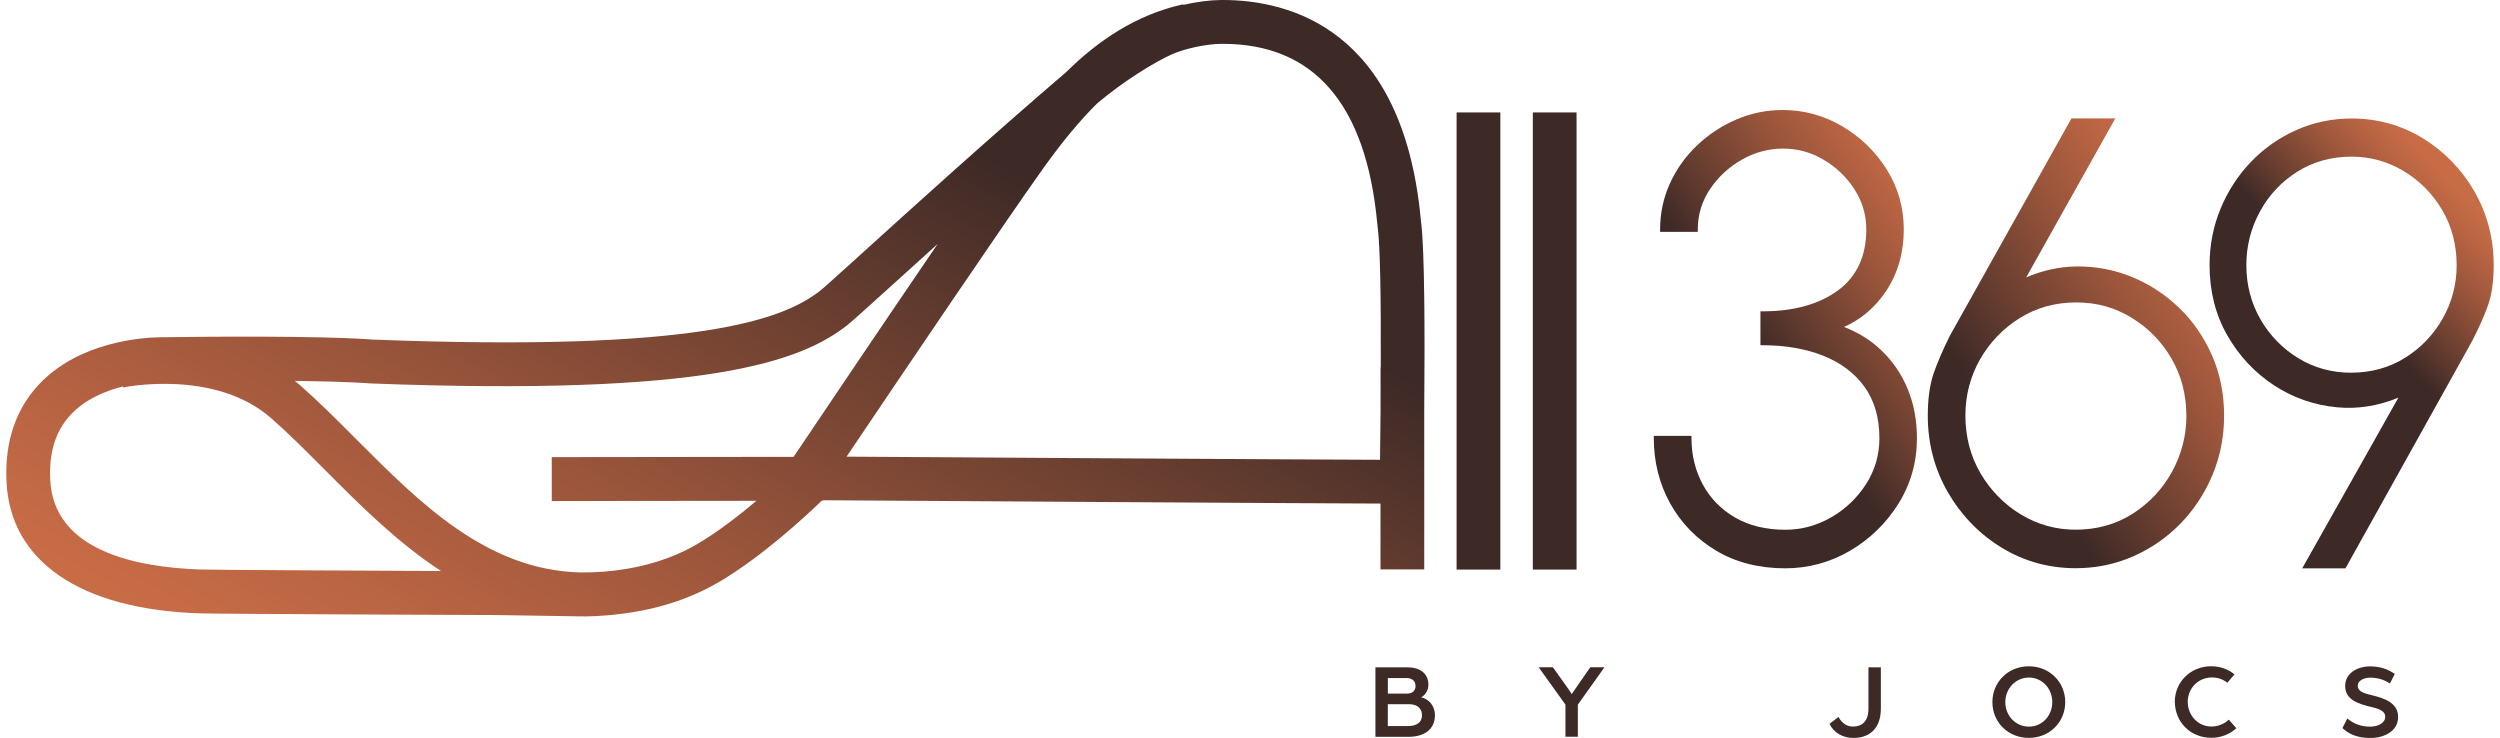
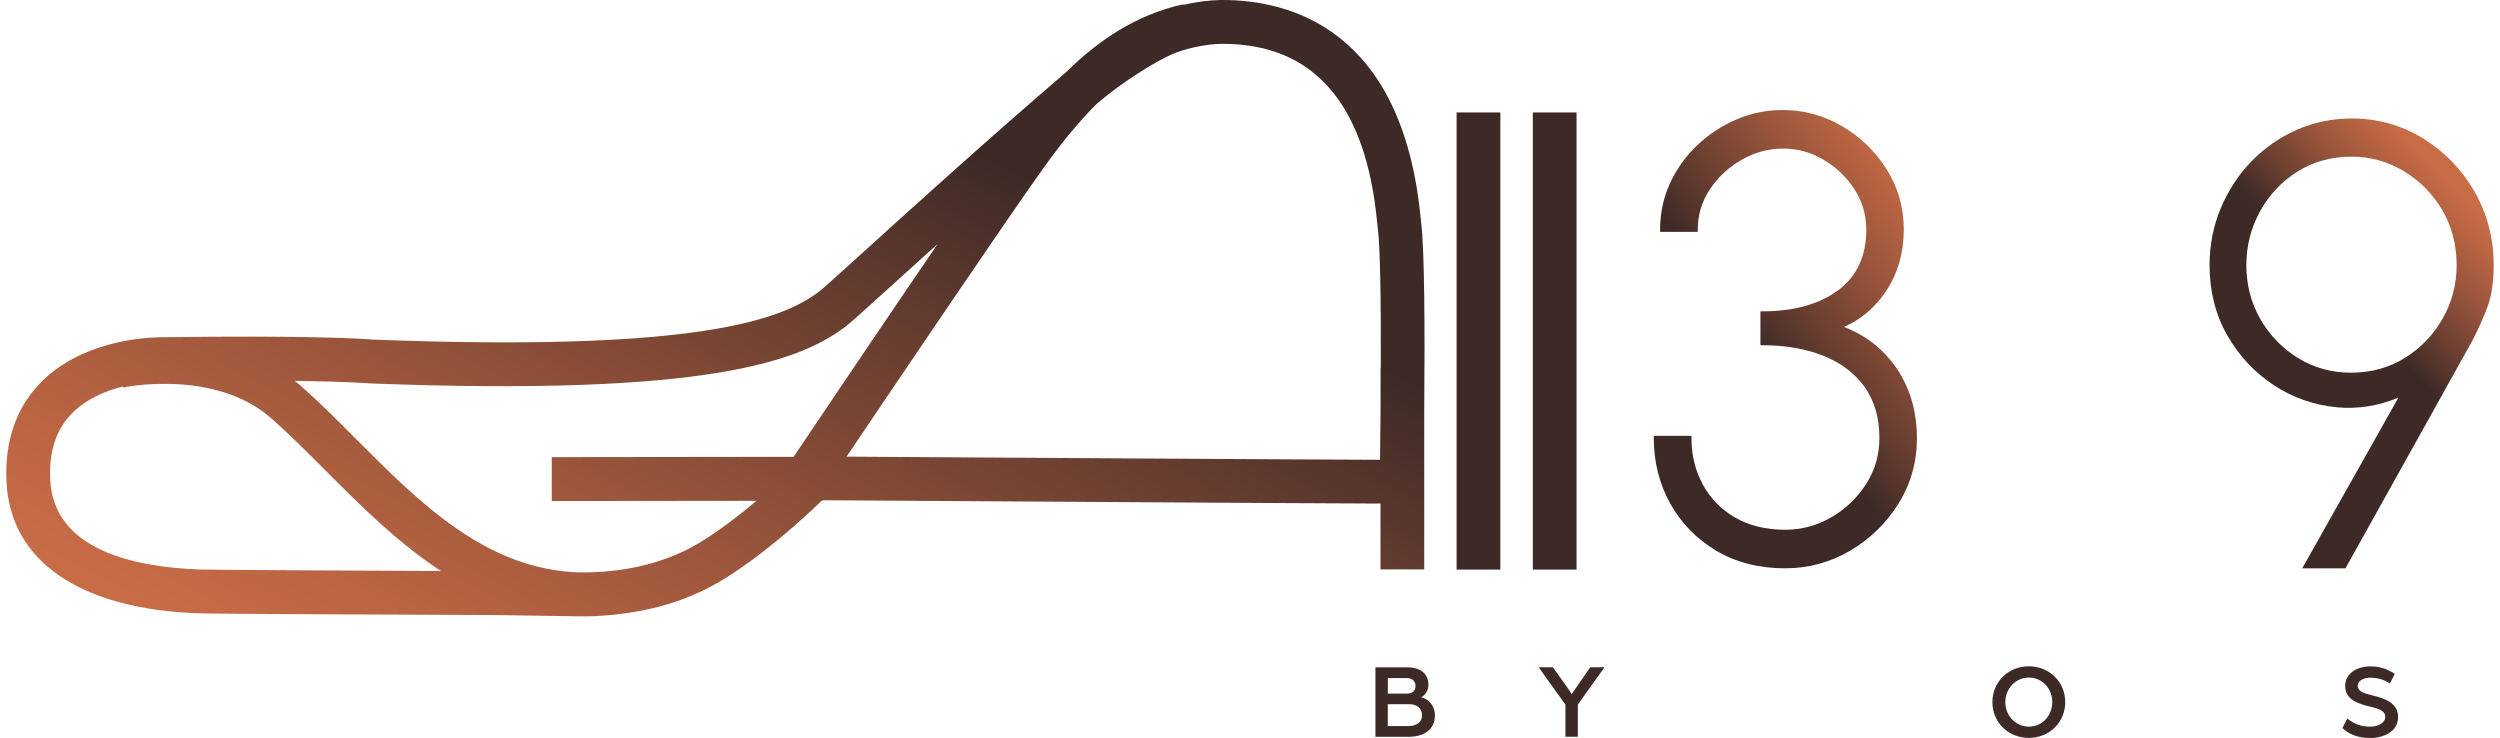
<svg xmlns="http://www.w3.org/2000/svg" width="166" height="49" viewBox="0 0 166 49" fill="none">
  <g clip-path="url(#clip0_4329_2016)">
    <path d="M91.329 44.312H93.472C94.229 44.312 94.846 44.668 94.846 45.478C94.846 45.84 94.619 46.175 94.366 46.303C94.892 46.416 95.28 46.886 95.28 47.486C95.28 48.433 94.564 48.925 93.533 48.925H91.329V44.312ZM93.43 46.056C93.784 46.056 93.991 45.864 93.991 45.551C93.991 45.237 93.791 45.023 93.395 45.023H92.153V46.056H93.43ZM93.478 48.212C94.053 48.212 94.421 47.976 94.421 47.499C94.421 47.023 94.082 46.758 93.555 46.758H92.15V48.21H93.476L93.478 48.212Z" fill="#3D2926" />
    <path d="M103.95 46.793L102.168 44.308H103.111L104.012 45.568C104.219 45.853 104.36 46.087 104.36 46.087C104.36 46.087 104.531 45.837 104.721 45.568L105.593 44.308H106.535L104.769 46.786V48.921H103.946V46.793H103.948H103.95Z" fill="#3D2926" />
-     <path d="M121.478 48.064L122.074 47.607C122.365 48.126 122.726 48.243 123.052 48.243C123.627 48.243 124.065 47.903 124.065 47.053V44.312H124.889V47.04C124.889 48.444 124.065 48.998 123.074 48.998C122.394 48.998 121.777 48.684 121.48 48.064H121.478Z" fill="#3D2926" />
    <path d="M132.295 46.619C132.295 45.303 133.324 44.242 134.713 44.242C136.103 44.242 137.131 45.301 137.131 46.619C137.131 47.936 136.103 48.996 134.713 48.996C133.324 48.996 132.295 47.943 132.295 46.619ZM136.272 46.619C136.272 45.727 135.605 44.99 134.72 44.99C133.834 44.99 133.152 45.732 133.152 46.619C133.152 47.506 133.819 48.248 134.72 48.248C135.62 48.248 136.272 47.506 136.272 46.619Z" fill="#3D2926" />
-     <path d="M144.405 46.61C144.405 45.301 145.436 44.24 146.823 44.24C147.42 44.24 147.966 44.441 148.369 44.78L147.896 45.334C147.583 45.092 147.244 44.983 146.883 44.983C145.934 44.983 145.266 45.725 145.266 46.605C145.266 47.486 145.934 48.241 146.834 48.241C147.279 48.241 147.693 48.075 147.99 47.784L148.495 48.353C148.07 48.746 147.488 48.989 146.83 48.989C145.438 48.989 144.412 47.93 144.412 46.605H144.407L144.405 46.61Z" fill="#3D2926" />
    <path d="M155.542 48.334L155.861 47.709C156.236 48.014 156.698 48.25 157.385 48.25C157.883 48.25 158.379 48.014 158.379 47.596C158.379 47.179 157.905 47.049 157.436 46.937C156.592 46.736 155.718 46.467 155.718 45.551C155.718 44.69 156.535 44.248 157.383 44.248C158.042 44.248 158.555 44.434 159.013 44.747L158.693 45.383C158.284 45.12 157.857 44.997 157.383 44.997C157.079 44.997 156.553 45.127 156.553 45.544C156.553 45.913 156.962 46.036 157.517 46.169C158.39 46.376 159.235 46.703 159.235 47.601C159.235 48.57 158.286 49.004 157.376 49.004C156.377 49.004 155.844 48.629 155.54 48.345V48.338L155.542 48.334Z" fill="#3D2926" />
    <path d="M124.918 23.261C124.237 22.603 123.407 22.084 122.444 21.709C123.581 21.202 124.512 20.407 125.224 19.346C126.012 18.163 126.411 16.781 126.411 15.234C126.411 13.787 126.03 12.449 125.279 11.253C124.53 10.061 123.532 9.095 122.323 8.384C121.108 7.669 119.778 7.305 118.373 7.305C117.307 7.305 116.274 7.515 115.307 7.929C114.338 8.34 113.464 8.918 112.7 9.64C111.935 10.361 111.328 11.211 110.889 12.167C110.451 13.122 110.231 14.155 110.231 15.236V15.398H112.733V15.236C112.733 14.265 113.003 13.365 113.543 12.562C114.083 11.752 114.796 11.092 115.657 10.602C116.516 10.112 117.439 9.867 118.401 9.867C119.364 9.867 120.251 10.114 121.079 10.602C121.914 11.092 122.605 11.752 123.132 12.562C123.654 13.367 123.922 14.27 123.922 15.241C123.922 17 123.292 18.357 122.055 19.273C120.799 20.2 119.115 20.672 117.053 20.672H116.893V22.923H117.053C118.544 22.923 119.89 23.157 121.055 23.616C122.211 24.073 123.134 24.766 123.794 25.673C124.455 26.58 124.792 27.732 124.792 29.1C124.792 30.208 124.493 31.234 123.902 32.153C123.308 33.073 122.528 33.814 121.579 34.359C120.634 34.9 119.612 35.176 118.544 35.176C117.249 35.176 116.124 34.9 115.197 34.359C114.274 33.819 113.554 33.079 113.061 32.163C112.567 31.248 112.314 30.217 112.314 29.102V28.941H109.812V29.102C109.812 30.669 110.18 32.126 110.9 33.428C111.623 34.73 112.649 35.785 113.953 36.564C115.256 37.341 116.798 37.736 118.538 37.736C120.077 37.736 121.528 37.341 122.852 36.564C124.171 35.787 125.252 34.734 126.063 33.435C126.875 32.128 127.285 30.672 127.285 29.1C127.285 27.937 127.085 26.852 126.688 25.872C126.292 24.887 125.702 24.011 124.926 23.267H124.918V23.261Z" fill="url(#paint0_linear_4329_2016)" />
-     <path d="M144.674 20.423C143.758 19.542 142.699 18.856 141.531 18.379C140.36 17.902 139.12 17.675 137.849 17.693C136.733 17.713 135.618 17.955 134.537 18.421L140.457 7.861H137.545L129.474 22.288C129.003 23.23 128.639 24.08 128.386 24.814C128.135 25.56 128.005 26.496 128.005 27.6C128.005 29.442 128.454 31.153 129.337 32.684C130.223 34.214 131.419 35.452 132.901 36.359C134.385 37.268 136.041 37.729 137.823 37.729C139.168 37.729 140.457 37.465 141.648 36.939C142.839 36.414 143.894 35.681 144.791 34.759C145.687 33.836 146.401 32.751 146.911 31.53C147.422 30.31 147.68 28.988 147.68 27.604C147.68 26.152 147.409 24.799 146.87 23.581C146.33 22.363 145.594 21.301 144.678 20.423H144.674ZM145.178 27.586C145.178 28.904 144.859 30.157 144.229 31.312C143.599 32.461 142.718 33.404 141.611 34.11C140.507 34.816 139.228 35.172 137.818 35.172C136.523 35.172 135.308 34.834 134.204 34.172C133.097 33.505 132.194 32.592 131.52 31.451C130.846 30.314 130.502 29.014 130.502 27.586C130.502 26.256 130.828 25.004 131.467 23.874C132.11 22.744 132.998 21.817 134.103 21.125C135.206 20.432 136.473 20.081 137.856 20.081C139.239 20.081 140.428 20.421 141.531 21.094C142.639 21.767 143.533 22.68 144.187 23.81C144.844 24.94 145.172 26.212 145.172 27.584H145.176L145.178 27.586Z" fill="url(#paint1_linear_4329_2016)" />
    <path d="M164.303 12.712C163.455 11.244 162.301 10.059 160.882 9.185C159.46 8.311 157.868 7.868 156.152 7.868C154.857 7.868 153.626 8.124 152.49 8.629C151.353 9.132 150.345 9.836 149.486 10.726C148.627 11.613 147.946 12.659 147.455 13.833C146.964 15.009 146.715 16.276 146.715 17.602C146.715 19.335 147.112 20.906 147.896 22.274C148.678 23.638 149.719 24.748 150.99 25.582C152.261 26.415 153.679 26.907 155.194 27.046C156.559 27.172 157.925 26.955 159.255 26.401L152.868 37.736H155.74L164.135 22.672C164.606 21.758 164.972 20.941 165.212 20.248C165.457 19.547 165.582 18.655 165.582 17.605C165.582 15.83 165.15 14.184 164.3 12.716L164.303 12.712ZM156.112 24.748C154.831 24.748 153.652 24.424 152.609 23.786C151.563 23.148 150.715 22.276 150.094 21.202C149.475 20.127 149.158 18.922 149.158 17.616C149.158 16.309 149.462 15.155 150.054 14.056C150.649 12.961 151.483 12.067 152.538 11.403C153.586 10.739 154.804 10.401 156.15 10.401C157.376 10.401 158.537 10.721 159.594 11.354C160.653 11.986 161.517 12.857 162.158 13.939C162.796 15.02 163.122 16.258 163.122 17.616C163.122 18.867 162.812 20.048 162.206 21.131C161.596 22.212 160.753 23.098 159.702 23.755C158.654 24.413 157.443 24.746 156.11 24.746H156.115L156.112 24.748Z" fill="url(#paint2_linear_4329_2016)" />
    <path d="M94.367 14.819C94.358 14.738 94.345 14.621 94.331 14.475C93.12 1.909 85.617 0 81.18 0H81.081C80.319 0.007 79.424 0.126 78.57 0.324L78.561 0.285C75.425 0.982 72.908 2.701 70.803 4.78C65.755 9.101 60.511 13.851 57.378 16.691C55.948 17.984 54.715 19.101 54.482 19.286C51.987 21.244 46.342 23.384 24.685 22.546C24.249 22.506 20.878 22.255 10.659 22.393C9.444 22.409 5.266 22.685 2.601 25.51C1.053 27.152 0.32 29.308 0.428 31.923C0.641 37.25 5.301 40.459 13.227 40.726C14.449 40.768 32.158 40.839 32.893 40.839L38.331 40.923H38.544C38.648 40.923 38.747 40.929 38.855 40.929C39.341 40.929 39.846 40.901 40.352 40.854C40.434 40.848 40.513 40.841 40.594 40.832C40.698 40.823 40.797 40.817 40.901 40.806V40.799C42.488 40.631 44.008 40.285 45.382 39.766C46.223 39.449 47.018 39.069 47.741 38.645C50.568 36.988 53.462 34.309 54.572 33.238H54.647V33.216C59.325 33.245 87.819 33.43 91.665 33.437V37.809H94.569V27.304C94.615 22.018 94.591 16.6 94.367 14.811V14.817V14.819ZM13.304 37.815C8.86 37.663 3.52 36.5 3.332 31.806C3.257 29.983 3.709 28.579 4.713 27.518C5.671 26.501 6.995 25.953 8.16 25.66L8.175 25.728C8.237 25.715 14.247 24.468 18.015 27.776C19.182 28.802 20.349 29.972 21.58 31.206C23.917 33.552 26.401 36.039 29.284 37.915C22.738 37.886 14.11 37.844 13.306 37.813H13.304V37.815ZM46.276 36.136C45.693 36.48 45.047 36.785 44.356 37.045C42.629 37.696 40.612 38.029 38.511 38.01C32.305 37.837 27.901 33.424 23.63 29.14C22.362 27.867 21.164 26.668 19.922 25.578C19.809 25.477 19.688 25.384 19.574 25.289C23.159 25.337 24.432 25.45 24.45 25.45L24.533 25.457C47.032 26.331 53.202 23.989 56.268 21.584C56.567 21.347 57.419 20.577 59.32 18.856C60.163 18.095 61.159 17.192 62.26 16.199C58.827 21.228 54.717 27.326 52.696 30.334L36.637 30.354V33.269L50.225 33.254C49.051 34.249 47.637 35.339 46.278 36.136H46.276ZM91.629 30.53C87.967 30.524 63.698 30.369 56.211 30.321C59.884 24.872 66.792 14.645 69.292 11.147C70.532 9.415 71.703 7.998 72.862 6.855C74.608 5.387 76.667 4.114 77.839 3.595C78.59 3.264 80.017 2.918 81.105 2.911H81.193C87.238 2.911 90.687 6.894 91.442 14.753C91.457 14.934 91.475 15.08 91.488 15.184C91.634 16.333 91.702 19.531 91.684 24.395H91.669V27.311C91.66 28.328 91.649 29.401 91.634 30.524L91.629 30.53Z" fill="url(#paint3_linear_4329_2016)" />
    <path d="M99.623 7.466H96.718V37.82H99.623V7.466Z" fill="#3D2926" />
    <path d="M104.683 7.466H101.779V37.82H104.683V7.466Z" fill="#3D2926" />
  </g>
  <defs>
    <linearGradient id="paint0_linear_4329_2016" x1="132.575" y1="12.308" x2="109.603" y2="28.964" gradientUnits="userSpaceOnUse">
      <stop offset="0.12" stop-color="#C86C46" />
      <stop offset="0.2" stop-color="#BB6543" />
      <stop offset="0.35" stop-color="#9A553B" />
      <stop offset="0.55" stop-color="#643C2F" />
      <stop offset="0.68" stop-color="#3D2926" />
    </linearGradient>
    <linearGradient id="paint1_linear_4329_2016" x1="151.659" y1="14.137" x2="123.189" y2="33.824" gradientUnits="userSpaceOnUse">
      <stop offset="0.12" stop-color="#C86C46" />
      <stop offset="0.2" stop-color="#BB6543" />
      <stop offset="0.35" stop-color="#9A553B" />
      <stop offset="0.55" stop-color="#643C2F" />
      <stop offset="0.68" stop-color="#3D2926" />
    </linearGradient>
    <linearGradient id="paint2_linear_4329_2016" x1="165.703" y1="11.807" x2="151.965" y2="24.781" gradientUnits="userSpaceOnUse">
      <stop offset="0.12" stop-color="#C86C46" />
      <stop offset="0.2" stop-color="#BB6543" />
      <stop offset="0.35" stop-color="#9A553B" />
      <stop offset="0.55" stop-color="#643C2F" />
      <stop offset="0.68" stop-color="#3D2926" />
    </linearGradient>
    <linearGradient id="paint3_linear_4329_2016" x1="31.03" y1="64.654" x2="75.221" y2="-18.814" gradientUnits="userSpaceOnUse">
      <stop offset="0.12" stop-color="#C86C46" />
      <stop offset="0.2" stop-color="#BB6543" />
      <stop offset="0.35" stop-color="#9A553B" />
      <stop offset="0.55" stop-color="#643C2F" />
      <stop offset="0.68" stop-color="#3D2926" />
    </linearGradient>
    <clipPath id="clip0_4329_2016">
      <rect width="165.169" height="49" fill="white" transform="translate(0.416)" />
    </clipPath>
  </defs>
</svg>